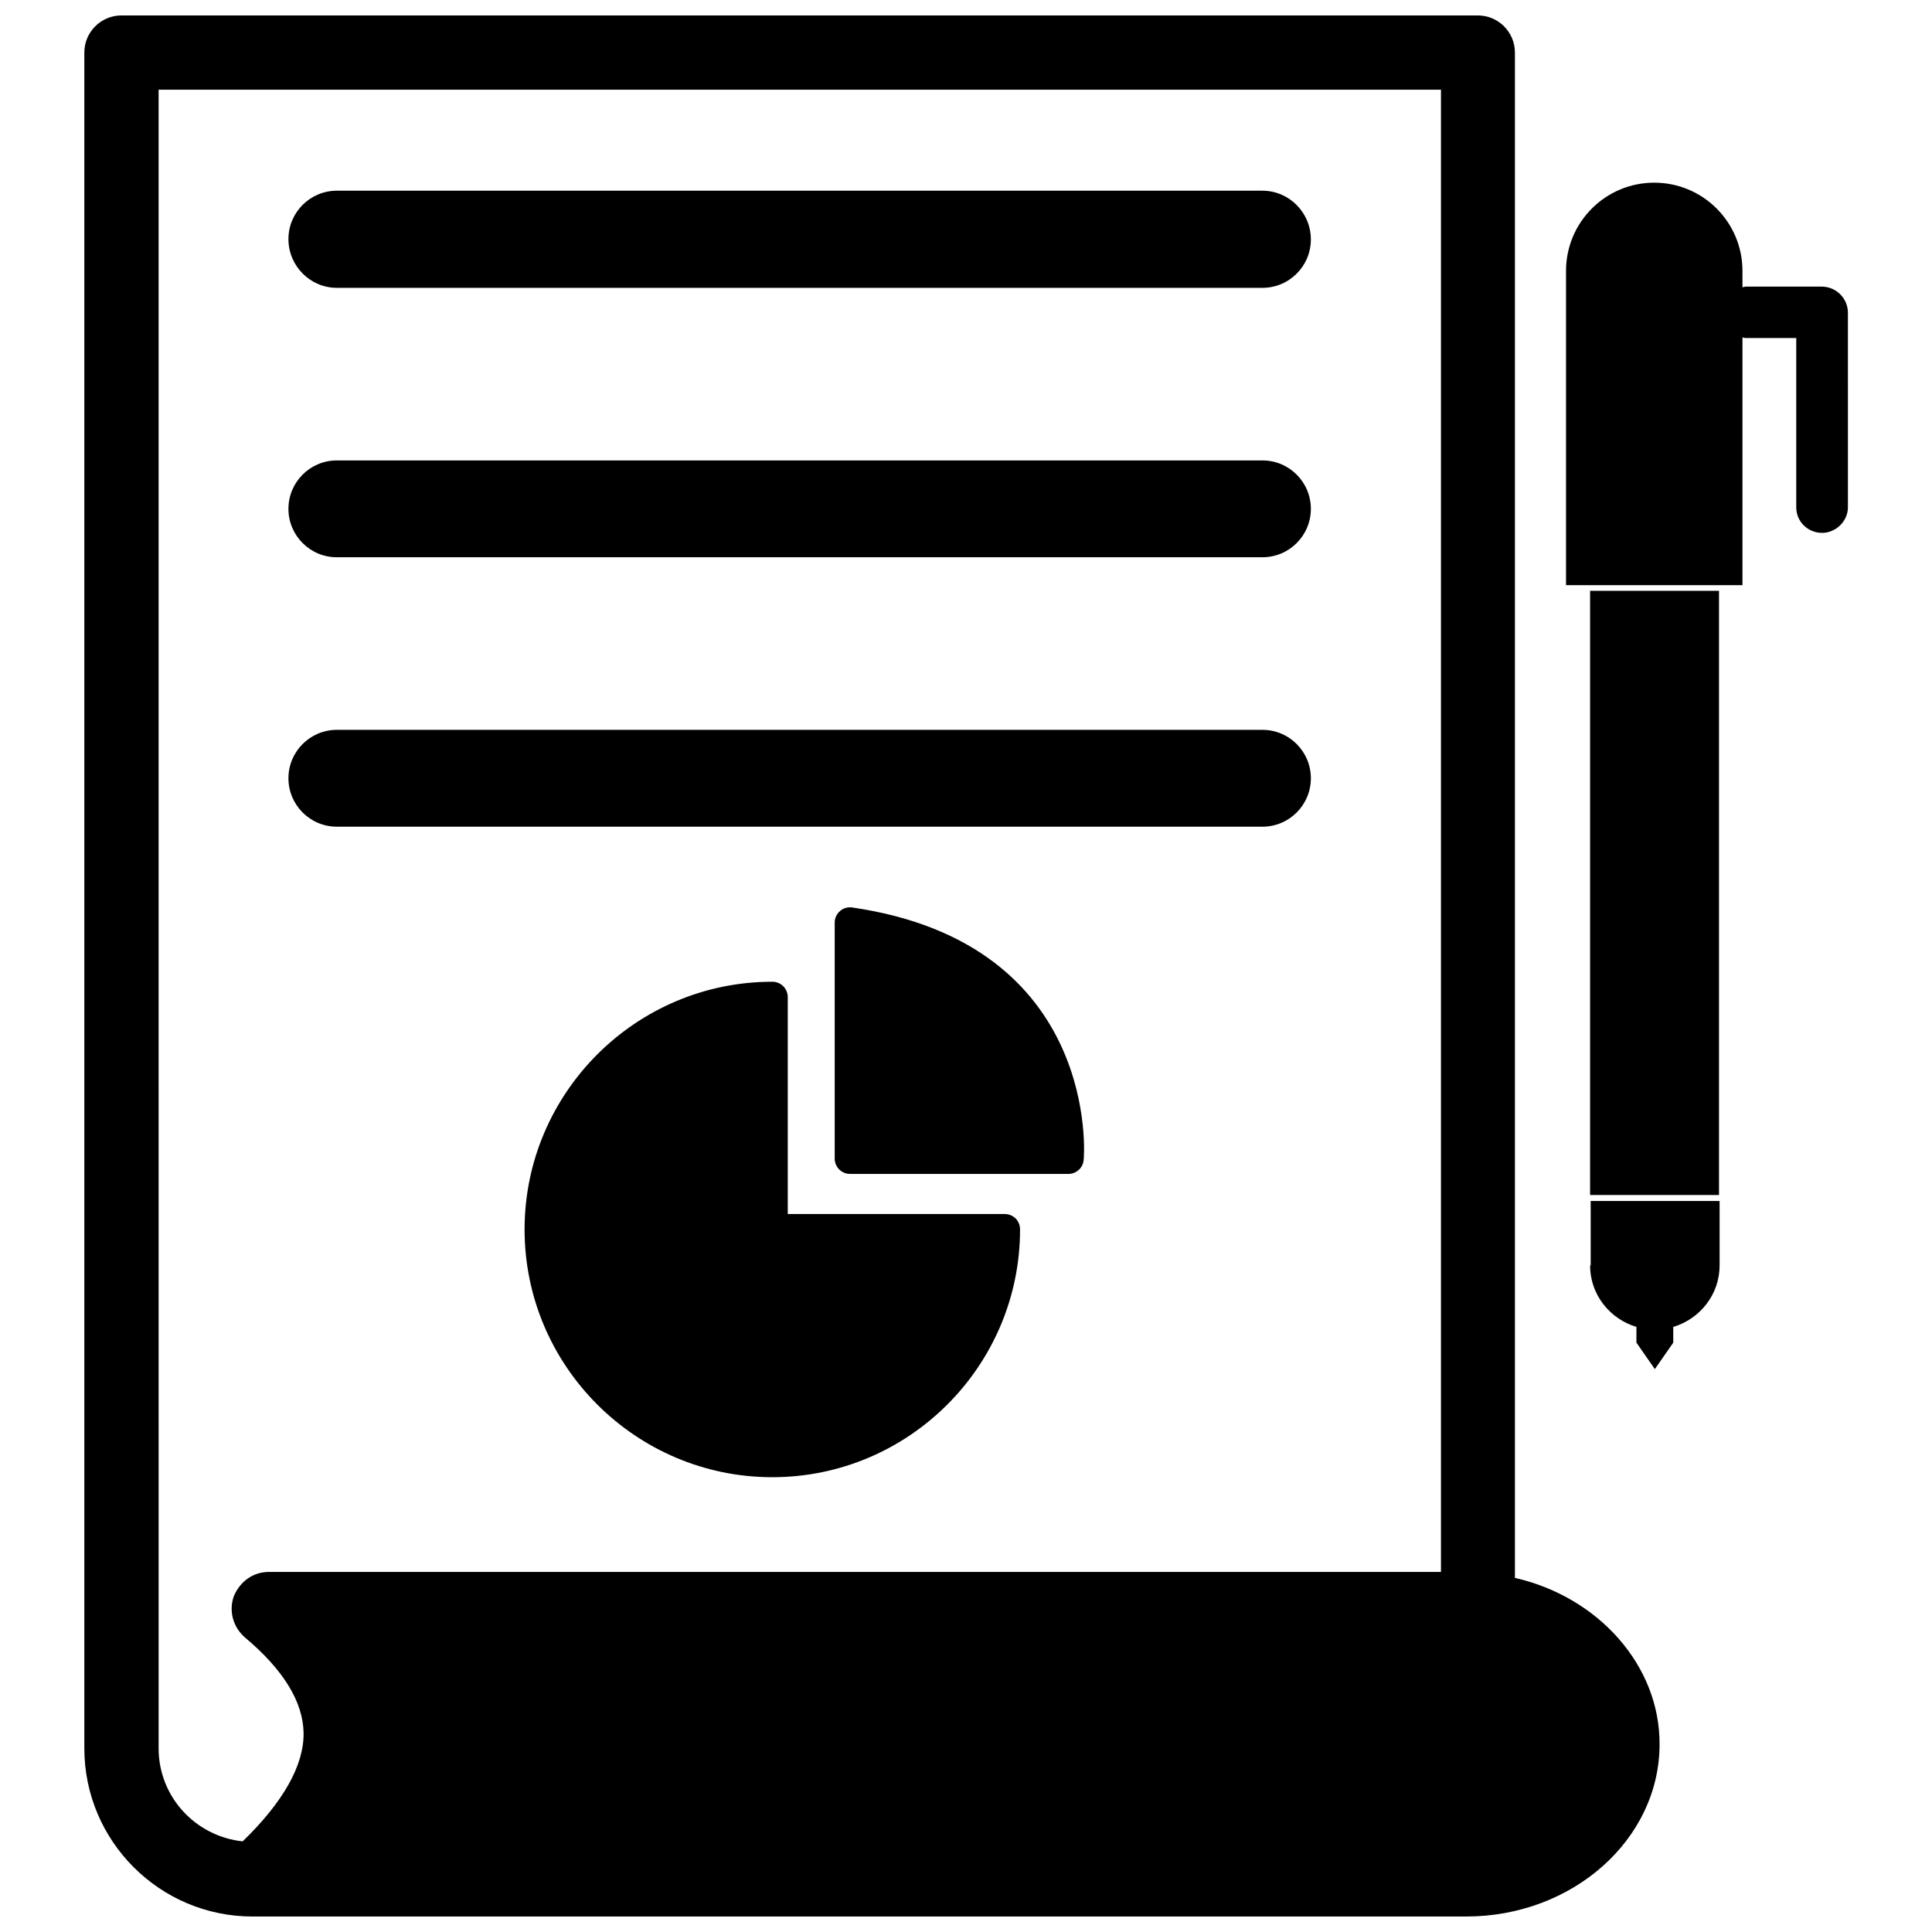
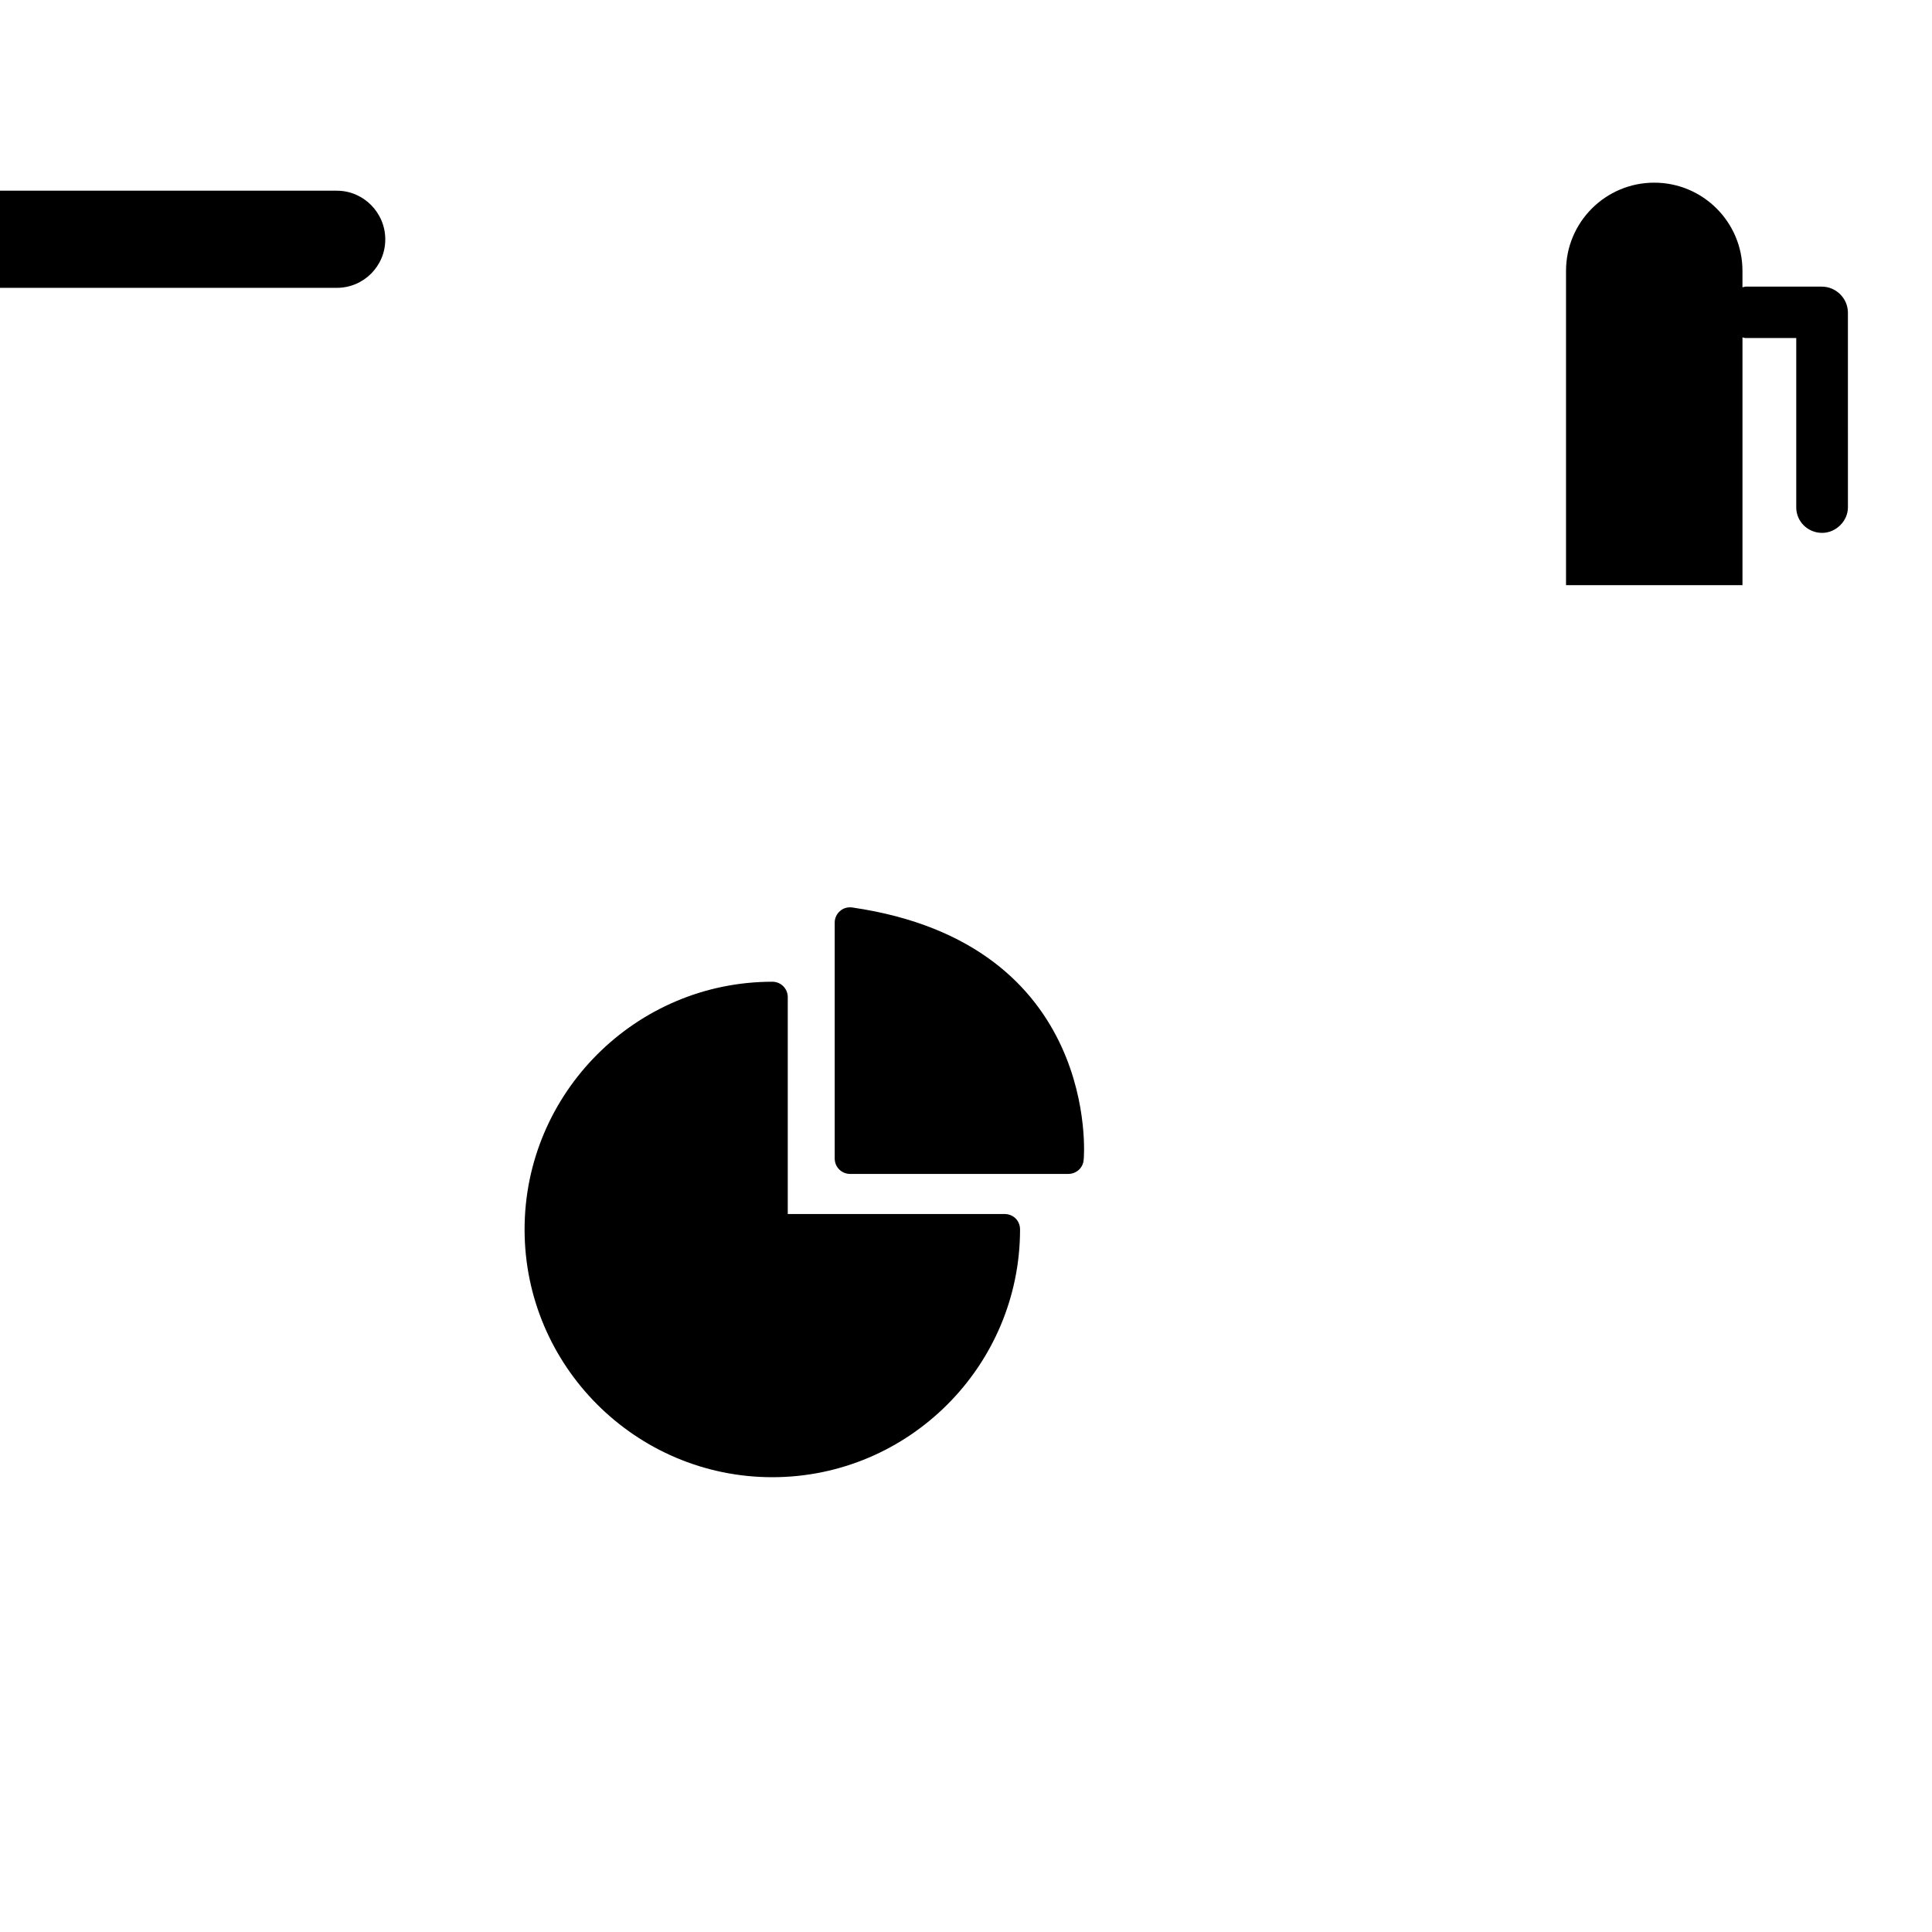
<svg xmlns="http://www.w3.org/2000/svg" width="800px" height="800px" version="1.1" viewBox="144 144 512 512">
  <defs>
    <clipPath id="a">
      <path d="m166 148.09h418v503.81h-418z" />
    </clipPath>
  </defs>
  <g clip-path="url(#a)">
-     <path d="m545.47 562.16v-404.23c0-5.434-4.41-9.84-9.84-9.84h-359.44c-5.43 0-9.84 4.41-9.84 9.84v449.41c0 24.562 19.996 44.555 44.555 44.555h321.65c28.262 0 51.246-20.469 51.246-45.656 0.082-20.863-16.215-39.047-38.336-44.082zm-19.68-1.578h-310.55c-4.016 0-7.559 2.363-9.289 6.453-1.34 3.856-0.234 8.109 2.914 10.863 10.234 8.582 15.43 17.082 15.586 25.27 0.156 8.66-5.434 18.422-16.137 28.812-12.516-1.34-22.277-11.809-22.277-24.641l-0.004-439.57h339.84v392.81z" />
-   </g>
-   <path d="m233.27 220.28h245.29c7.086 0 12.832-5.746 12.832-12.832 0-7.086-5.75-12.91-12.832-12.91h-245.29c-7.086 0-12.832 5.746-12.832 12.832 0 7.082 5.746 12.91 12.832 12.91z" />
-   <path d="m233.27 291.68h245.29c7.086 0 12.832-5.746 12.832-12.832 0-7.086-5.746-12.832-12.832-12.832h-245.29c-7.086 0-12.832 5.746-12.832 12.832 0 7.086 5.746 12.832 12.832 12.832z" />
-   <path d="m233.27 363.08h245.29c7.086 0 12.832-5.746 12.832-12.832 0-7.086-5.746-12.832-12.832-12.832h-245.29c-7.086 0-12.832 5.746-12.832 12.832 0 7.086 5.746 12.832 12.832 12.832z" />
-   <path d="m565.39 300.57h34.164v160.12h-34.164z" />
+     </g>
+   <path d="m233.27 220.28c7.086 0 12.832-5.746 12.832-12.832 0-7.086-5.75-12.91-12.832-12.91h-245.29c-7.086 0-12.832 5.746-12.832 12.832 0 7.082 5.746 12.91 12.832 12.91z" />
  <path d="m626.79 219.96h-20.23c-0.234 0-0.473 0.156-0.789 0.156v-4.328c0-12.91-10.469-23.379-23.379-23.379-12.91 0-23.379 10.469-23.379 23.379v83.285h46.762v-65.652c0.234 0 0.473 0.156 0.789 0.156h13.461v44.871c0 3.777 3.07 6.769 6.848 6.769 3.699 0 6.848-3.148 6.848-6.769l-0.004-51.719c-0.078-3.699-3.148-6.769-6.926-6.769z" />
  <path d="m410.23 465.73h-57.465v-57.465c0-2.281-1.812-4.094-4.094-4.094-36.211 0-65.652 29.52-65.652 65.652 0 36.211 29.52 65.652 65.652 65.652 36.211 0 65.652-29.52 65.652-65.652 0-2.363-1.809-4.094-4.094-4.094z" />
  <path d="m369.85 384.49c-1.18-0.156-2.363 0.156-3.227 0.945-0.867 0.707-1.418 1.891-1.418 2.992v62.582c0 2.281 1.812 4.094 4.094 4.094h57.781c2.125 0 3.938-1.574 4.094-3.699 0.156-0.477 4.644-57.312-61.324-66.914z" />
-   <path d="m565.39 479.35c0 7.715 5.195 14.168 12.281 16.297v4.172l4.879 7.008 4.879-7.008v-4.172c7.086-2.125 12.281-8.582 12.281-16.297v-17.082h-34.164v17.082z" />
</svg>